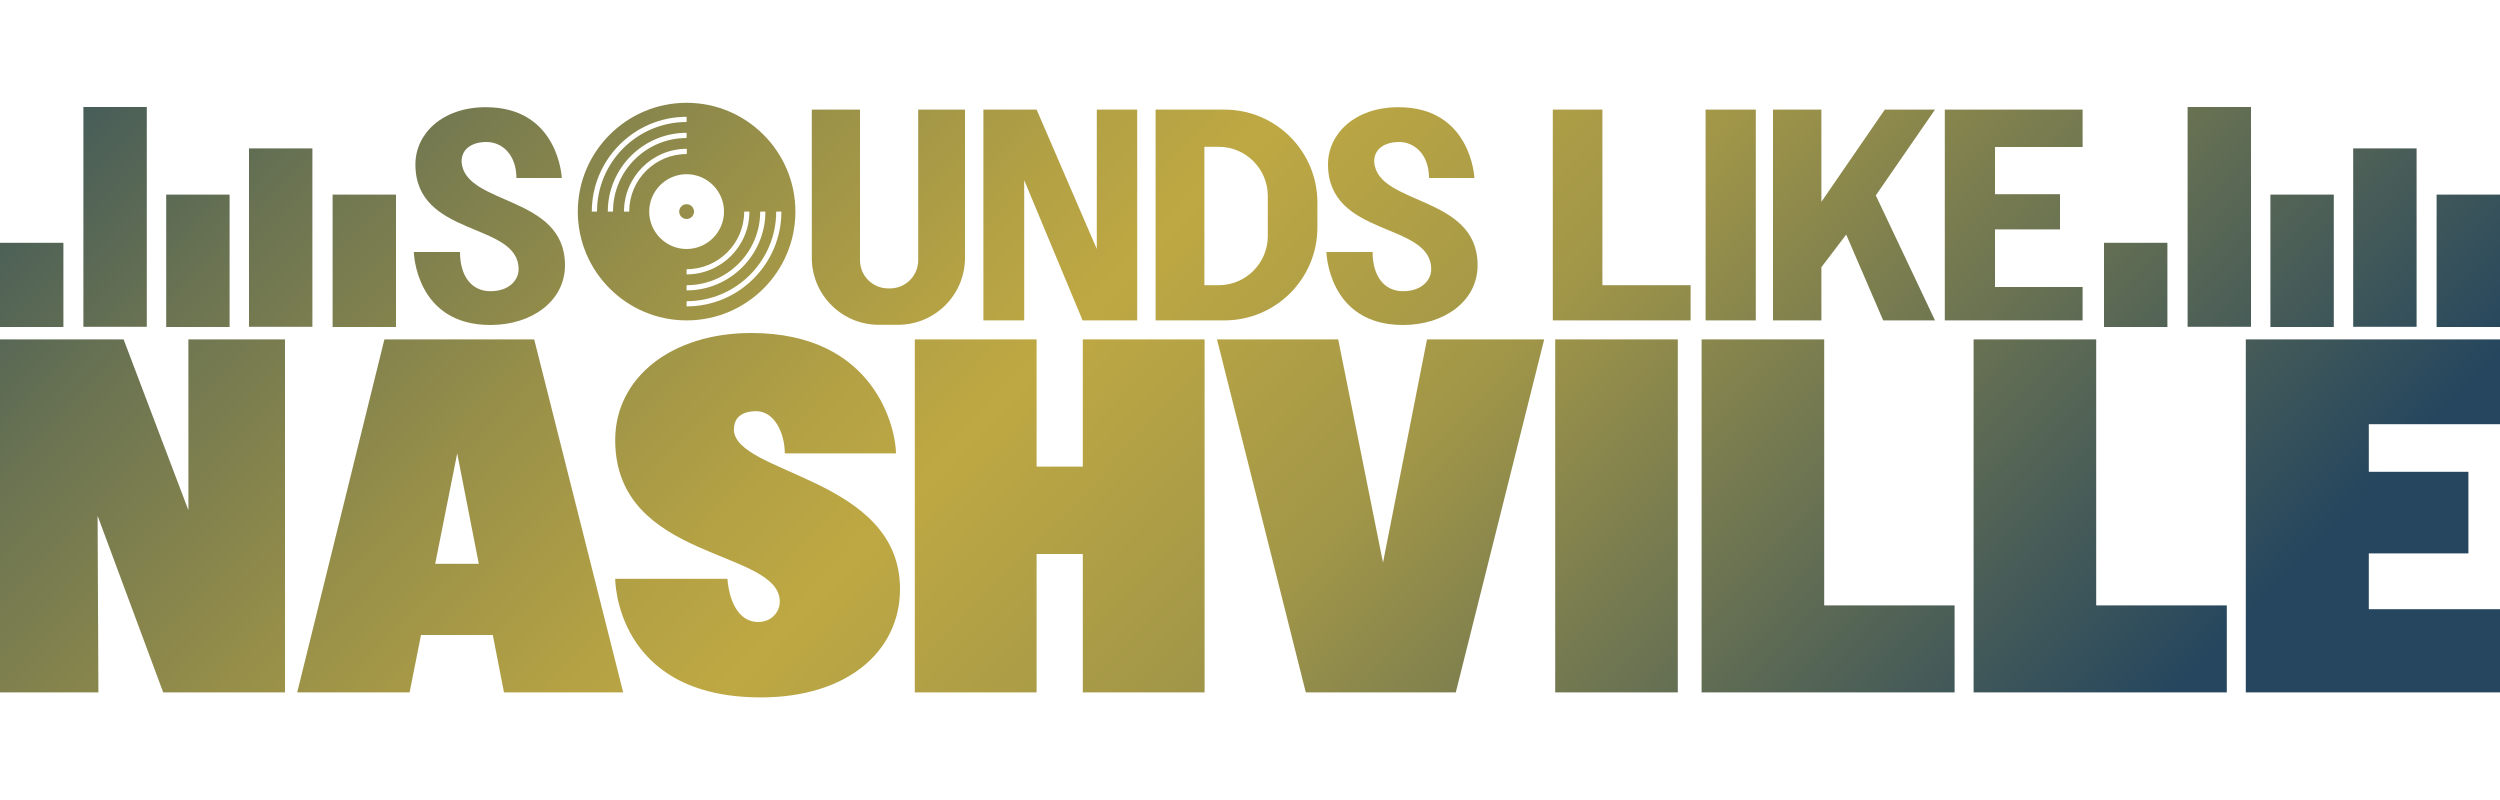
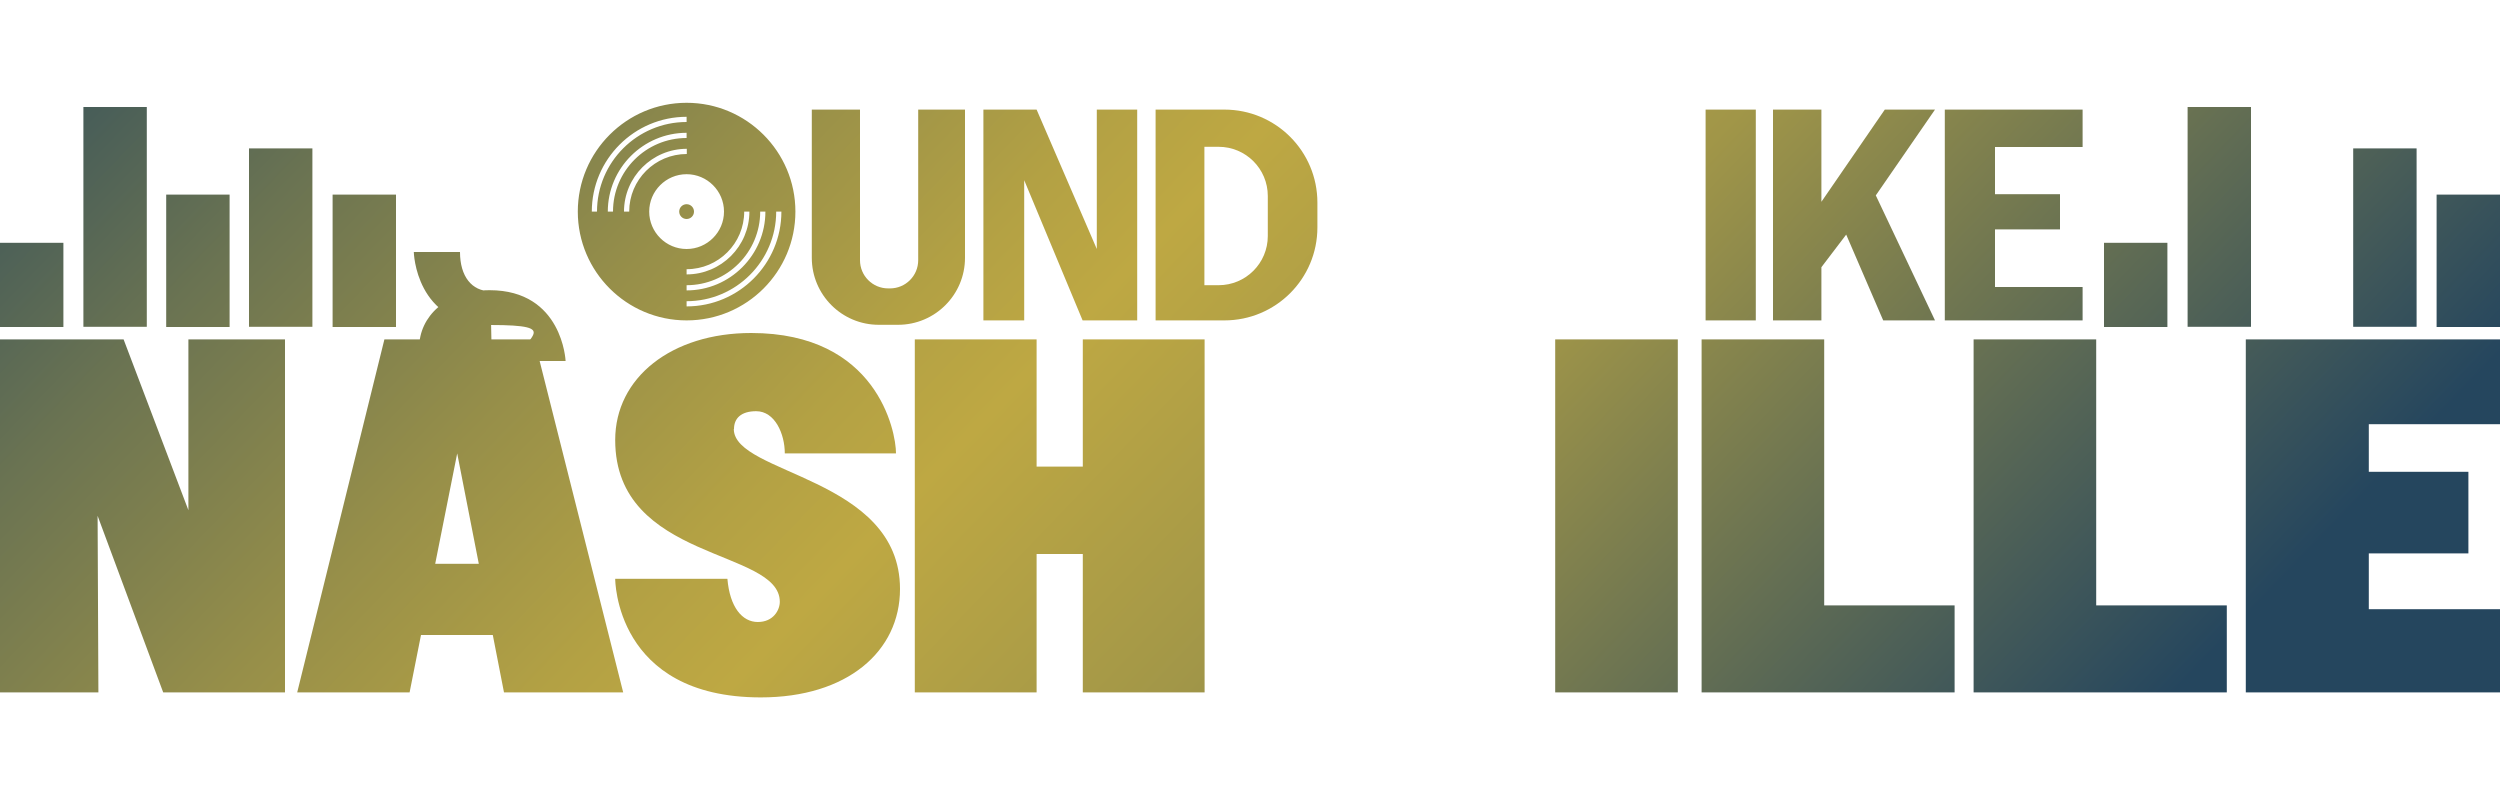
<svg xmlns="http://www.w3.org/2000/svg" xmlns:xlink="http://www.w3.org/1999/xlink" id="Layer_2" version="1.1" viewBox="0 0 125 40">
  <defs>
    <style>
      .st0 {
        fill: url(#linear-gradient2);
      }

      .st1 {
        fill: url(#linear-gradient10);
      }

      .st2 {
        fill: url(#linear-gradient21);
      }

      .st3 {
        fill: url(#linear-gradient27);
      }

      .st4 {
        fill: url(#linear-gradient26);
      }

      .st5 {
        fill: url(#linear-gradient1);
      }

      .st6 {
        fill: url(#linear-gradient9);
      }

      .st7 {
        fill: url(#linear-gradient18);
      }

      .st8 {
        fill: url(#linear-gradient23);
      }

      .st9 {
        fill: url(#linear-gradient8);
      }

      .st10 {
        fill: url(#linear-gradient11);
      }

      .st11 {
        fill: none;
      }

      .st12 {
        fill: url(#linear-gradient16);
      }

      .st13 {
        fill: url(#linear-gradient24);
      }

      .st14 {
        fill: url(#linear-gradient22);
      }

      .st15 {
        fill: url(#linear-gradient29);
      }

      .st16 {
        fill: url(#linear-gradient19);
      }

      .st17 {
        fill: url(#linear-gradient12);
      }

      .st18 {
        fill: url(#linear-gradient28);
      }

      .st19 {
        fill: url(#linear-gradient7);
      }

      .st20 {
        fill: url(#linear-gradient20);
      }

      .st21 {
        fill: url(#linear-gradient4);
      }

      .st22 {
        fill: url(#linear-gradient14);
      }

      .st23 {
        fill: url(#linear-gradient5);
      }

      .st24 {
        fill: url(#linear-gradient3);
      }

      .st25 {
        fill: url(#linear-gradient25);
      }

      .st26 {
        fill: url(#linear-gradient15);
      }

      .st27 {
        fill: url(#linear-gradient17);
      }

      .st28 {
        fill: url(#linear-gradient6);
      }

      .st29 {
        fill: url(#linear-gradient13);
      }

      .st30 {
        fill: url(#linear-gradient);
      }
    </style>
    <linearGradient id="linear-gradient" x1="-7.15" y1="5.86" x2="85.12" y2="94.35" gradientUnits="userSpaceOnUse">
      <stop offset=".03" stop-color="#39545b" />
      <stop offset=".14" stop-color="#6a7352" />
      <stop offset=".26" stop-color="#978f49" />
      <stop offset=".35" stop-color="#b3a144" />
      <stop offset=".4" stop-color="#bea843" />
      <stop offset=".53" stop-color="#a19648" />
      <stop offset=".81" stop-color="#25465e" />
    </linearGradient>
    <linearGradient id="linear-gradient1" x1="-2.57" y1="1.08" x2="89.7" y2="89.57" xlink:href="#linear-gradient" />
    <linearGradient id="linear-gradient2" x1="1.41" y1="-3.07" x2="93.69" y2="85.42" gradientUnits="userSpaceOnUse">
      <stop offset=".03" stop-color="#39545b" />
      <stop offset=".14" stop-color="#6a7352" />
      <stop offset=".26" stop-color="#978f49" />
      <stop offset=".35" stop-color="#b3a144" />
      <stop offset=".4" stop-color="#bea843" />
      <stop offset=".53" stop-color="#a19648" />
      <stop offset=".74" stop-color="#25465e" />
    </linearGradient>
    <linearGradient id="linear-gradient3" x1="0" y1="-1.59" x2="92.26" y2="86.9" xlink:href="#linear-gradient" />
    <linearGradient id="linear-gradient4" x1="-3.46" y1="2.01" x2="88.81" y2="90.5" xlink:href="#linear-gradient" />
    <linearGradient id="linear-gradient5" x1="43.25" y1="-46.69" x2="135.52" y2="41.8" xlink:href="#linear-gradient" />
    <linearGradient id="linear-gradient6" x1="47.83" y1="-51.48" x2="140.11" y2="37.01" xlink:href="#linear-gradient" />
    <linearGradient id="linear-gradient7" x1="51.82" y1="-55.63" x2="144.09" y2="32.86" xlink:href="#linear-gradient" />
    <linearGradient id="linear-gradient8" x1="50.39" y1="-54.14" x2="142.66" y2="34.35" xlink:href="#linear-gradient" />
    <linearGradient id="linear-gradient9" x1="46.94" y1="-50.55" x2="139.22" y2="37.94" xlink:href="#linear-gradient" />
    <linearGradient id="linear-gradient10" x1="5.5" y1="-7.33" x2="97.77" y2="81.16" xlink:href="#linear-gradient" />
    <linearGradient id="linear-gradient11" x1="27.36" y1="-30.12" x2="119.63" y2="58.37" xlink:href="#linear-gradient" />
    <linearGradient id="linear-gradient12" x1="10.37" y1="-12.41" x2="102.64" y2="76.08" xlink:href="#linear-gradient" />
    <linearGradient id="linear-gradient13" x1="10.37" y1="-12.41" x2="102.64" y2="76.08" xlink:href="#linear-gradient" />
    <linearGradient id="linear-gradient14" x1="15.53" y1="-17.79" x2="107.8" y2="70.7" xlink:href="#linear-gradient" />
    <linearGradient id="linear-gradient15" x1="19.23" y1="-21.65" x2="111.5" y2="66.84" xlink:href="#linear-gradient" />
    <linearGradient id="linear-gradient16" x1="22.79" y1="-25.36" x2="115.06" y2="63.13" xlink:href="#linear-gradient" />
    <linearGradient id="linear-gradient17" x1="31.62" y1="-34.57" x2="123.89" y2="53.92" xlink:href="#linear-gradient" />
    <linearGradient id="linear-gradient18" x1="35.29" y1="-38.39" x2="127.56" y2="50.1" xlink:href="#linear-gradient" />
    <linearGradient id="linear-gradient19" x1="38.24" y1="-41.47" x2="130.51" y2="47.02" xlink:href="#linear-gradient" />
    <linearGradient id="linear-gradient20" x1="42.07" y1="-45.46" x2="134.34" y2="43.03" xlink:href="#linear-gradient" />
    <linearGradient id="linear-gradient21" x1="-10.27" y1="9.11" x2="82" y2="97.6" xlink:href="#linear-gradient" />
    <linearGradient id="linear-gradient22" x1="-3.73" y1="2.29" x2="88.55" y2="90.78" xlink:href="#linear-gradient" />
    <linearGradient id="linear-gradient23" x1="4.4" y1="-6.19" x2="96.67" y2="82.3" xlink:href="#linear-gradient" />
    <linearGradient id="linear-gradient24" x1="11.7" y1="-13.8" x2="103.97" y2="74.69" xlink:href="#linear-gradient" />
    <linearGradient id="linear-gradient25" x1="20.45" y1="-22.92" x2="112.72" y2="65.57" xlink:href="#linear-gradient" />
    <linearGradient id="linear-gradient26" x1="25.04" y1="-27.7" x2="117.31" y2="60.78" xlink:href="#linear-gradient" />
    <linearGradient id="linear-gradient27" x1="28.55" y1="-31.36" x2="120.82" y2="57.13" xlink:href="#linear-gradient" />
    <linearGradient id="linear-gradient28" x1="35.06" y1="-38.16" x2="127.33" y2="50.33" xlink:href="#linear-gradient" />
    <linearGradient id="linear-gradient29" x1="43.16" y1="-46.6" x2="135.43" y2="41.89" xlink:href="#linear-gradient" />
  </defs>
  <rect class="st11" width="125" height="40" />
  <g>
    <rect class="st30" x="0" y="12.14" width="3.17" height="4.21" />
    <rect class="st5" x="8.31" y="9.73" width="3.17" height="6.62" />
    <rect class="st0" x="16.63" y="9.73" width="3.17" height="6.62" />
    <rect class="st24" x="12.45" y="7.42" width="3.17" height="8.92" />
    <rect class="st21" x="4.17" y="5.35" width="3.17" height="10.99" />
    <rect class="st23" x="105.2" y="12.14" width="3.17" height="4.21" />
-     <rect class="st28" x="113.52" y="9.73" width="3.17" height="6.62" />
    <rect class="st19" x="121.83" y="9.73" width="3.17" height="6.62" />
    <rect class="st9" x="117.66" y="7.42" width="3.17" height="8.92" />
    <rect class="st6" x="109.38" y="5.35" width="3.17" height="10.99" />
-     <path class="st1" d="M24.52,14.56c-.93,0-1.52-.74-1.52-1.96h-2.31s.08,3.65,3.83,3.65c2.06,0,3.73-1.19,3.73-2.99,0-3.52-5.01-2.97-5.17-5.16-.02-.63.49-1,1.25-1s1.49.62,1.49,1.8h2.27s-.15-3.54-3.8-3.54c-2.18,0-3.52,1.33-3.52,2.86,0,3.67,5.16,2.86,5.16,5.24,0,.55-.48,1.1-1.41,1.1Z" />
-     <path class="st10" d="M70.15,14.56c-.93,0-1.52-.74-1.52-1.96h-2.31s.08,3.65,3.83,3.65c2.06,0,3.73-1.19,3.73-2.99,0-3.52-5.01-2.97-5.17-5.16-.02-.63.49-1,1.25-1s1.49.62,1.49,1.8h2.27s-.15-3.54-3.8-3.54c-2.18,0-3.52,1.33-3.52,2.86,0,3.67,5.16,2.86,5.16,5.24,0,.55-.48,1.1-1.41,1.1Z" />
+     <path class="st1" d="M24.52,14.56c-.93,0-1.52-.74-1.52-1.96h-2.31s.08,3.65,3.83,3.65s1.49.62,1.49,1.8h2.27s-.15-3.54-3.8-3.54c-2.18,0-3.52,1.33-3.52,2.86,0,3.67,5.16,2.86,5.16,5.24,0,.55-.48,1.1-1.41,1.1Z" />
    <path class="st17" d="M34.33,16.02c3.01,0,5.44-2.44,5.44-5.44s-2.44-5.44-5.44-5.44-5.44,2.44-5.44,5.44,2.44,5.44,5.44,5.44ZM31.46,10.58h-.26c0-1.73,1.41-3.14,3.14-3.14v.26c-1.59,0-2.88,1.29-2.88,2.88ZM39.07,10.58c0,2.61-2.12,4.74-4.74,4.74v-.26c2.47,0,4.48-2.01,4.48-4.48h.26ZM38.27,10.58c0,2.17-1.77,3.94-3.94,3.94v-.26c2.03,0,3.68-1.65,3.68-3.68h.26ZM37.21,10.58h.26c0,1.73-1.41,3.14-3.14,3.14v-.26c1.59,0,2.88-1.29,2.88-2.88ZM36.2,10.58c0,1.03-.84,1.87-1.87,1.87s-1.87-.84-1.87-1.87.84-1.87,1.87-1.87,1.87.84,1.87,1.87ZM29.59,10.58c0-2.61,2.13-4.74,4.74-4.74v.26c-2.47,0-4.48,2.01-4.48,4.48h-.26ZM34.33,6.64v.26c-2.03,0-3.68,1.65-3.68,3.68h-.26c0-2.17,1.77-3.94,3.94-3.94Z" />
    <circle class="st29" cx="34.33" cy="10.58" r=".37" />
    <path class="st22" d="M43.92,16.24h.98c1.85,0,3.35-1.5,3.35-3.35v-7.41h-2.34v7.53c0,.78-.63,1.41-1.41,1.41h-.09c-.78,0-1.41-.63-1.41-1.41v-7.53h-2.41v7.41c0,1.85,1.5,3.35,3.35,3.35Z" />
    <polygon class="st26" points="51.21 9.01 54.13 16.02 56.86 16.02 56.86 5.48 54.84 5.48 54.84 12.45 51.83 5.48 49.17 5.48 49.17 16.02 51.21 16.02 51.21 9.01" />
    <path class="st12" d="M65.87,11.37v-1.24c0-2.57-2.08-4.65-4.65-4.65h-3.44v10.54h3.44c2.57,0,4.65-2.08,4.65-4.65ZM60.22,14.26v-6.92h.71c1.36,0,2.46,1.1,2.46,2.46v2c0,1.36-1.1,2.46-2.46,2.46h-.71Z" />
-     <polygon class="st27" points="80.12 5.48 77.64 5.48 77.64 16.02 84.53 16.02 84.53 14.26 80.12 14.26 80.12 5.48" />
    <rect class="st7" x="85.28" y="5.48" width="2.51" height="10.54" />
    <polygon class="st16" points="91.07 13.36 92.31 11.73 94.16 16.02 96.75 16.02 93.79 9.77 96.75 5.48 94.24 5.48 91.07 10.09 91.07 5.48 88.65 5.48 88.65 16.02 91.07 16.02 91.07 13.36" />
    <polygon class="st20" points="104.13 14.35 99.75 14.35 99.75 11.47 103 11.47 103 9.71 99.75 9.71 99.75 7.35 104.13 7.35 104.13 5.48 97.24 5.48 97.24 16.02 104.13 16.02 104.13 14.35" />
    <polygon class="st2" points="4.88 25.79 8.16 34.62 14.25 34.62 14.25 16.97 9.42 16.97 9.42 25.51 6.18 16.97 0 16.97 0 34.62 4.92 34.62 4.88 25.79" />
    <path class="st14" d="M19.22,16.97l-4.36,17.65h5.62l.57-2.87h3.59l.56,2.87h5.96l-4.45-17.65h-7.49ZM21.76,28.19l1.1-5.52,1.08,5.52h-2.18Z" />
    <path class="st8" d="M36.7,21.45c0-.53.35-.89,1.11-.89.94,0,1.43,1.14,1.43,2.11h5.56c0-1.13-.97-6.02-7.24-6.02-3.98,0-6.8,2.23-6.8,5.35,0,6.09,8.23,5.42,8.23,8.09,0,.41-.32,1.01-1.1,1.01s-1.4-.74-1.52-2.16h-5.61s-.02,5.93,7.28,5.93c4.32,0,6.96-2.3,6.96-5.42,0-5.61-8.31-5.72-8.31-8Z" />
    <polygon class="st13" points="54.14 23.33 51.83 23.33 51.83 16.97 45.74 16.97 45.74 34.62 51.83 34.62 51.83 27.7 54.14 27.7 54.14 34.62 60.23 34.62 60.23 16.97 54.14 16.97 54.14 23.33" />
-     <polygon class="st25" points="69.15 28.13 66.91 16.97 60.85 16.97 65.29 34.62 72.79 34.62 77.21 16.97 71.35 16.97 69.15 28.13" />
    <rect class="st4" x="77.76" y="16.97" width="6.13" height="17.65" />
    <polygon class="st3" points="91.21 16.97 85.08 16.97 85.08 34.62 97.73 34.62 97.73 30.27 91.21 30.27 91.21 16.97" />
    <polygon class="st18" points="104.81 16.97 98.68 16.97 98.68 34.62 111.34 34.62 111.34 30.27 104.81 30.27 104.81 16.97" />
    <polygon class="st15" points="112.29 34.62 125 34.62 125 30.46 118.44 30.46 118.44 27.67 123.42 27.67 123.42 23.59 118.44 23.59 118.44 21.21 125 21.21 125 16.97 112.29 16.97 112.29 34.62" />
  </g>
</svg>